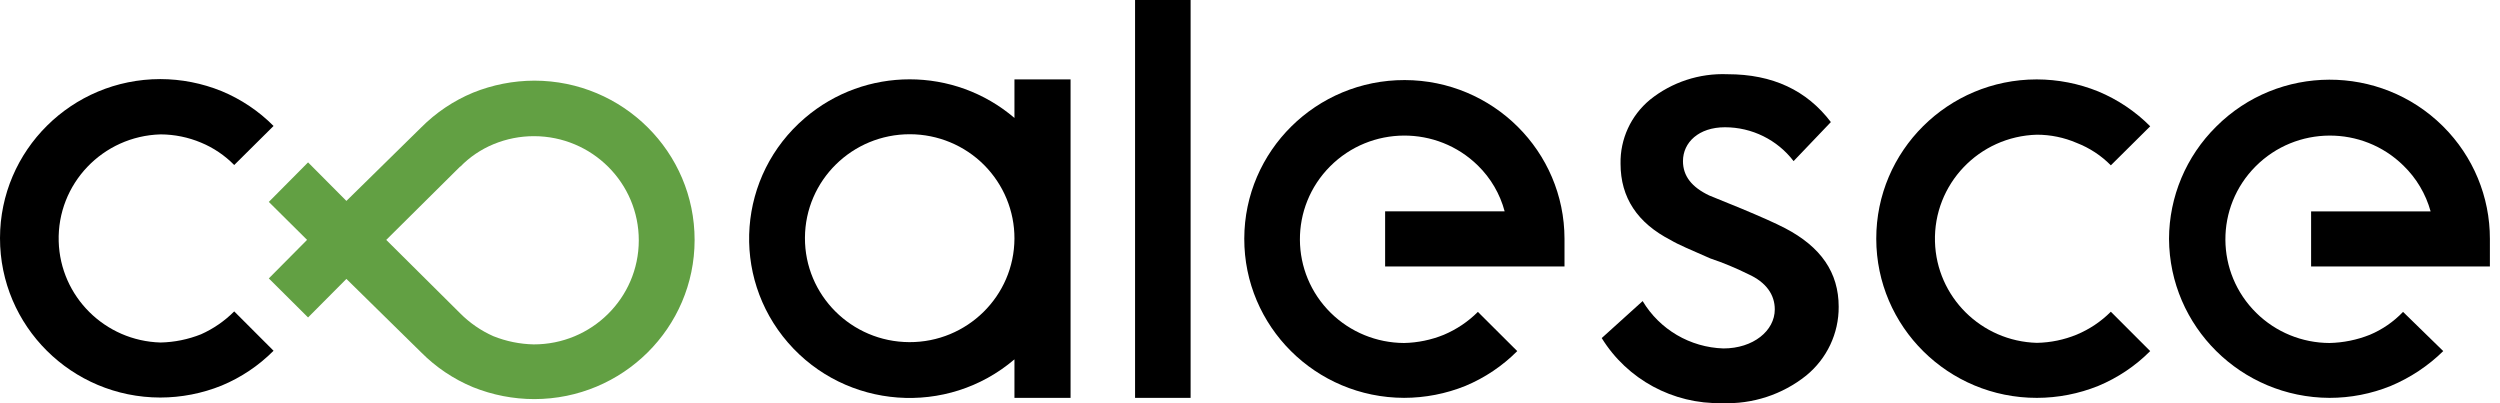
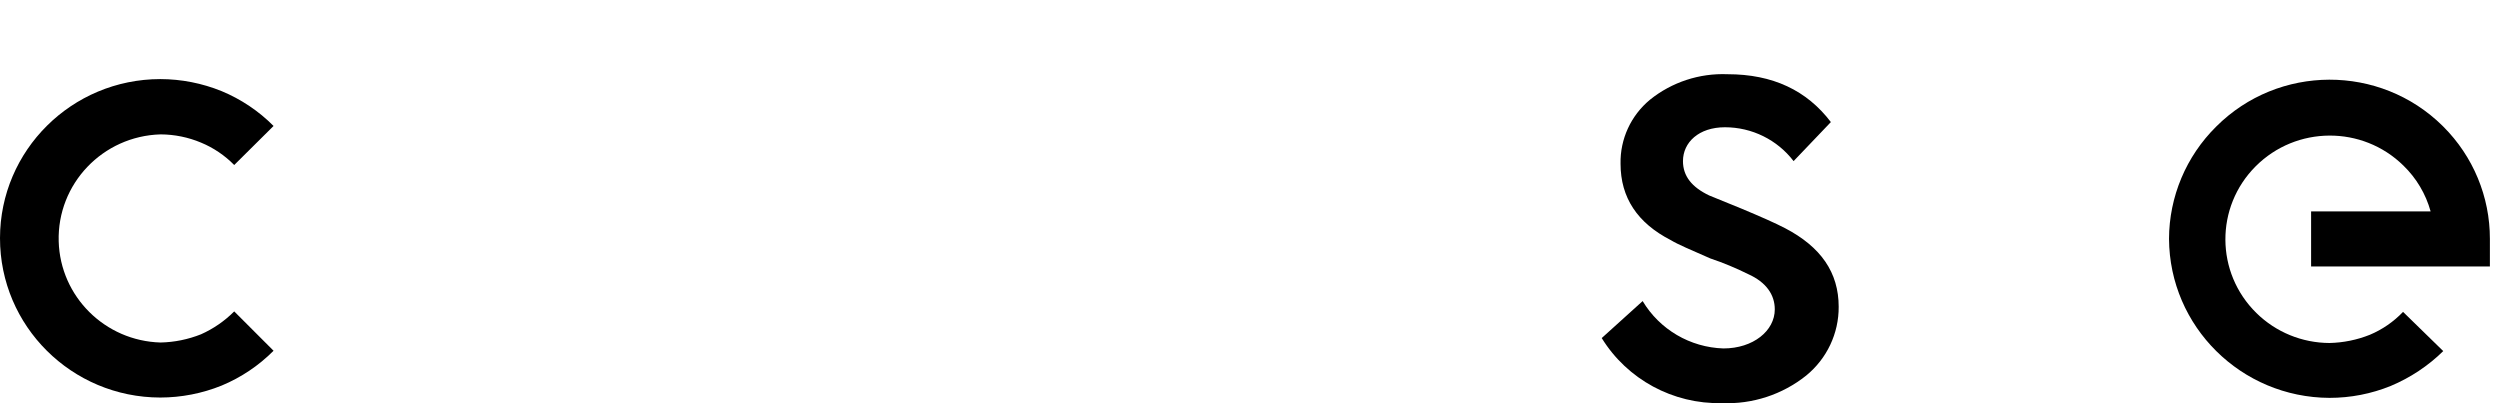
<svg xmlns="http://www.w3.org/2000/svg" width="186" height="30" viewBox="0 0 186 30" fill="none">
  <path d="M128.104 29.992C130.38 30.088 132.612 29.357 134.384 27.939C135.922 26.682 136.808 24.806 136.798 22.828C136.798 20.273 135.476 18.373 132.821 16.983C132.08 16.597 131.024 16.13 129.542 15.511L127.164 14.542C125.88 13.93 125.213 13.109 125.213 11.987C125.213 10.596 126.386 9.468 128.337 9.468C130.343 9.468 132.232 10.401 133.443 11.987L136.217 9.082C134.42 6.722 131.893 5.522 128.529 5.522C126.434 5.436 124.382 6.112 122.755 7.422C121.337 8.597 120.531 10.349 120.569 12.184C120.569 14.697 121.819 16.593 124.318 17.871C124.824 18.183 125.837 18.607 127.245 19.226C128.207 19.55 129.146 19.939 130.055 20.39C131.42 21.002 132.044 21.94 132.044 23.019C132.044 24.607 130.444 25.924 128.221 25.924C125.743 25.845 123.478 24.516 122.213 22.4L119.168 25.152C121.065 28.229 124.47 30.072 128.104 29.993V29.992Z" fill="black" />
-   <path d="M112.886 26.119C111.783 27.227 110.472 28.108 109.025 28.712C107.576 29.297 106.025 29.598 104.462 29.6C97.883 29.586 92.56 24.282 92.574 17.754C92.588 11.225 97.933 5.943 104.512 5.957C111.078 5.971 116.396 11.256 116.399 17.773V19.825H103.053V15.725H111.946C111.602 14.434 110.916 13.256 109.957 12.318C106.905 9.32 101.982 9.347 98.961 12.376C95.941 15.404 95.968 20.29 99.02 23.288C100.468 24.709 102.422 25.51 104.46 25.519C105.478 25.498 106.483 25.291 107.423 24.907C108.37 24.507 109.231 23.929 109.955 23.204L112.882 26.121L112.886 26.119Z" fill="black" />
  <path d="M181.778 26.12C180.655 27.222 179.33 28.102 177.876 28.712C176.428 29.301 174.878 29.602 173.312 29.601C166.739 29.573 161.413 24.297 161.375 17.773C161.384 14.635 162.647 11.629 164.888 9.415C169.523 4.786 177.062 4.764 181.726 9.363C181.744 9.381 181.761 9.398 181.778 9.415C184.006 11.636 185.253 14.642 185.248 17.773V19.826H171.946V15.726H180.838C180.479 14.433 179.781 13.256 178.813 12.318C175.761 9.321 170.838 9.348 167.817 12.377C164.797 15.405 164.824 20.291 167.876 23.288C169.322 24.71 171.273 25.511 173.311 25.519C174.342 25.497 175.36 25.29 176.318 24.907C177.251 24.515 178.091 23.933 178.787 23.204L181.777 26.121L181.778 26.12Z" fill="black" />
-   <path d="M159.975 26.12C158.872 27.229 157.557 28.111 156.109 28.713C154.659 29.297 153.111 29.599 151.545 29.601C144.952 29.608 139.602 24.311 139.594 17.768C139.585 11.226 144.925 5.917 151.517 5.908H151.545C153.111 5.912 154.659 6.215 156.109 6.803C157.557 7.405 158.872 8.287 159.975 9.396L157.047 12.301C156.33 11.572 155.464 11.005 154.509 10.634C153.574 10.231 152.565 10.022 151.545 10.022C147.235 10.142 143.841 13.707 143.962 17.983C144.078 22.09 147.406 25.393 151.545 25.508C152.563 25.489 153.569 25.281 154.509 24.895C155.459 24.497 156.321 23.92 157.047 23.192L159.975 26.122V26.12Z" fill="black" />
-   <path d="M88.581 0H84.449V29.601H88.581V0Z" fill="black" />
-   <path d="M75.475 5.907V8.775C70.992 4.944 64.365 4.944 59.888 8.775C54.885 13.046 54.324 20.529 58.628 25.493C62.933 30.451 70.472 31.008 75.475 26.736V29.599H79.65V5.907H75.475ZM67.65 25.455C63.346 25.436 59.869 21.962 59.888 17.69C59.907 13.419 63.408 9.975 67.713 9.987C69.776 9.994 71.758 10.814 73.215 12.273C74.666 13.732 75.482 15.699 75.475 17.752C75.456 22.024 71.955 25.474 67.65 25.455Z" fill="black" />
  <path d="M20.353 26.095C19.249 27.205 17.936 28.086 16.487 28.688C15.038 29.273 13.489 29.575 11.924 29.577C5.331 29.568 -0.007 24.257 6.70552e-06 17.715C0.007 11.184 5.341 5.891 11.924 5.884C13.489 5.887 15.038 6.191 16.487 6.779C17.936 7.381 19.251 8.262 20.353 9.372L17.426 12.277C16.724 11.562 15.884 10.994 14.956 10.61C14.004 10.21 12.983 10.003 11.95 9.998C7.64 10.118 4.246 13.681 4.367 17.958C4.483 22.065 7.811 25.368 11.95 25.483C12.981 25.461 13.999 25.252 14.956 24.871C15.879 24.459 16.717 23.881 17.426 23.168L20.353 26.097V26.095Z" fill="black" />
-   <path d="M22.92 12.081L25.773 14.948L31.331 9.488C32.432 8.379 33.743 7.497 35.191 6.895C36.641 6.309 38.19 6.005 39.755 6C46.348 6.007 51.686 11.318 51.679 17.86C51.672 24.392 46.337 29.684 39.755 29.693C38.191 29.691 36.641 29.389 35.191 28.805C33.743 28.204 32.432 27.323 31.331 26.212L25.773 20.751L22.92 23.619L20 20.714L22.846 17.846L20 15.022L22.92 12.081ZM34.234 12.393L28.737 17.848L34.234 23.308C34.943 24.023 35.781 24.601 36.703 25.011C37.659 25.394 38.675 25.601 39.705 25.623C44.017 25.632 47.518 22.171 47.526 17.893C47.535 13.614 44.048 10.14 39.736 10.131C38.701 10.129 37.676 10.332 36.722 10.726C35.793 11.11 34.953 11.676 34.253 12.393H34.234Z" fill="#62A043" />
</svg>